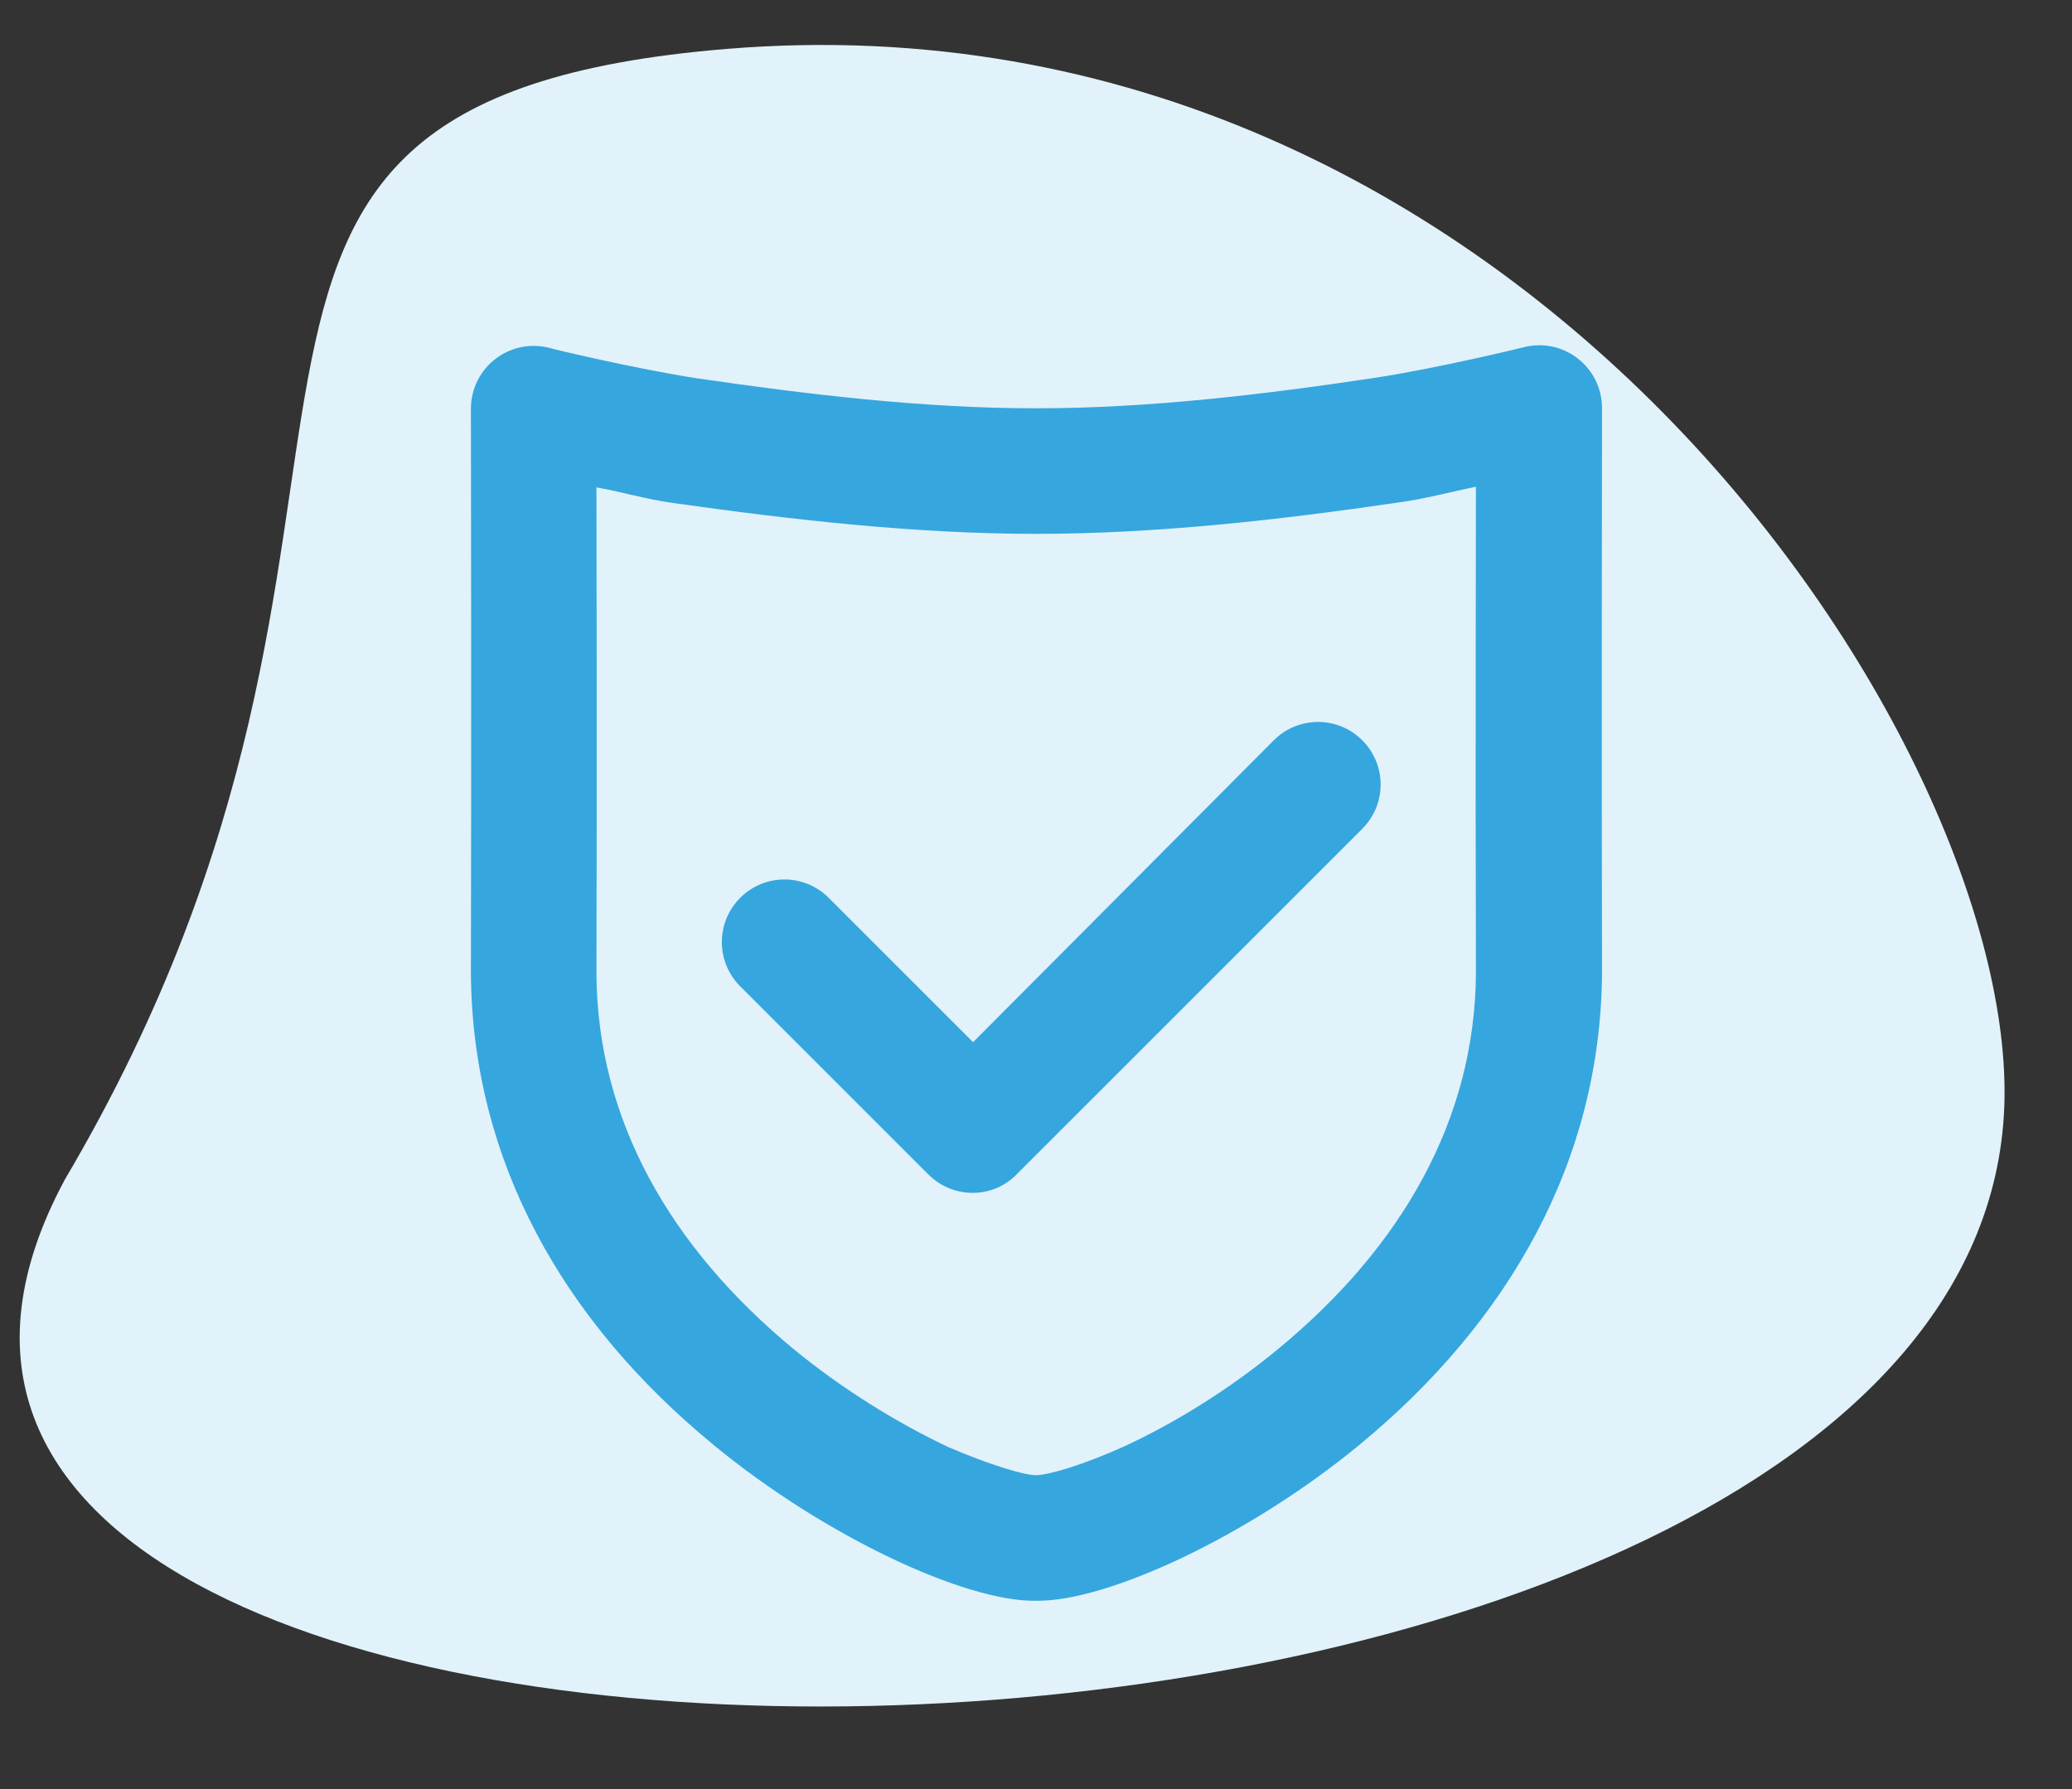
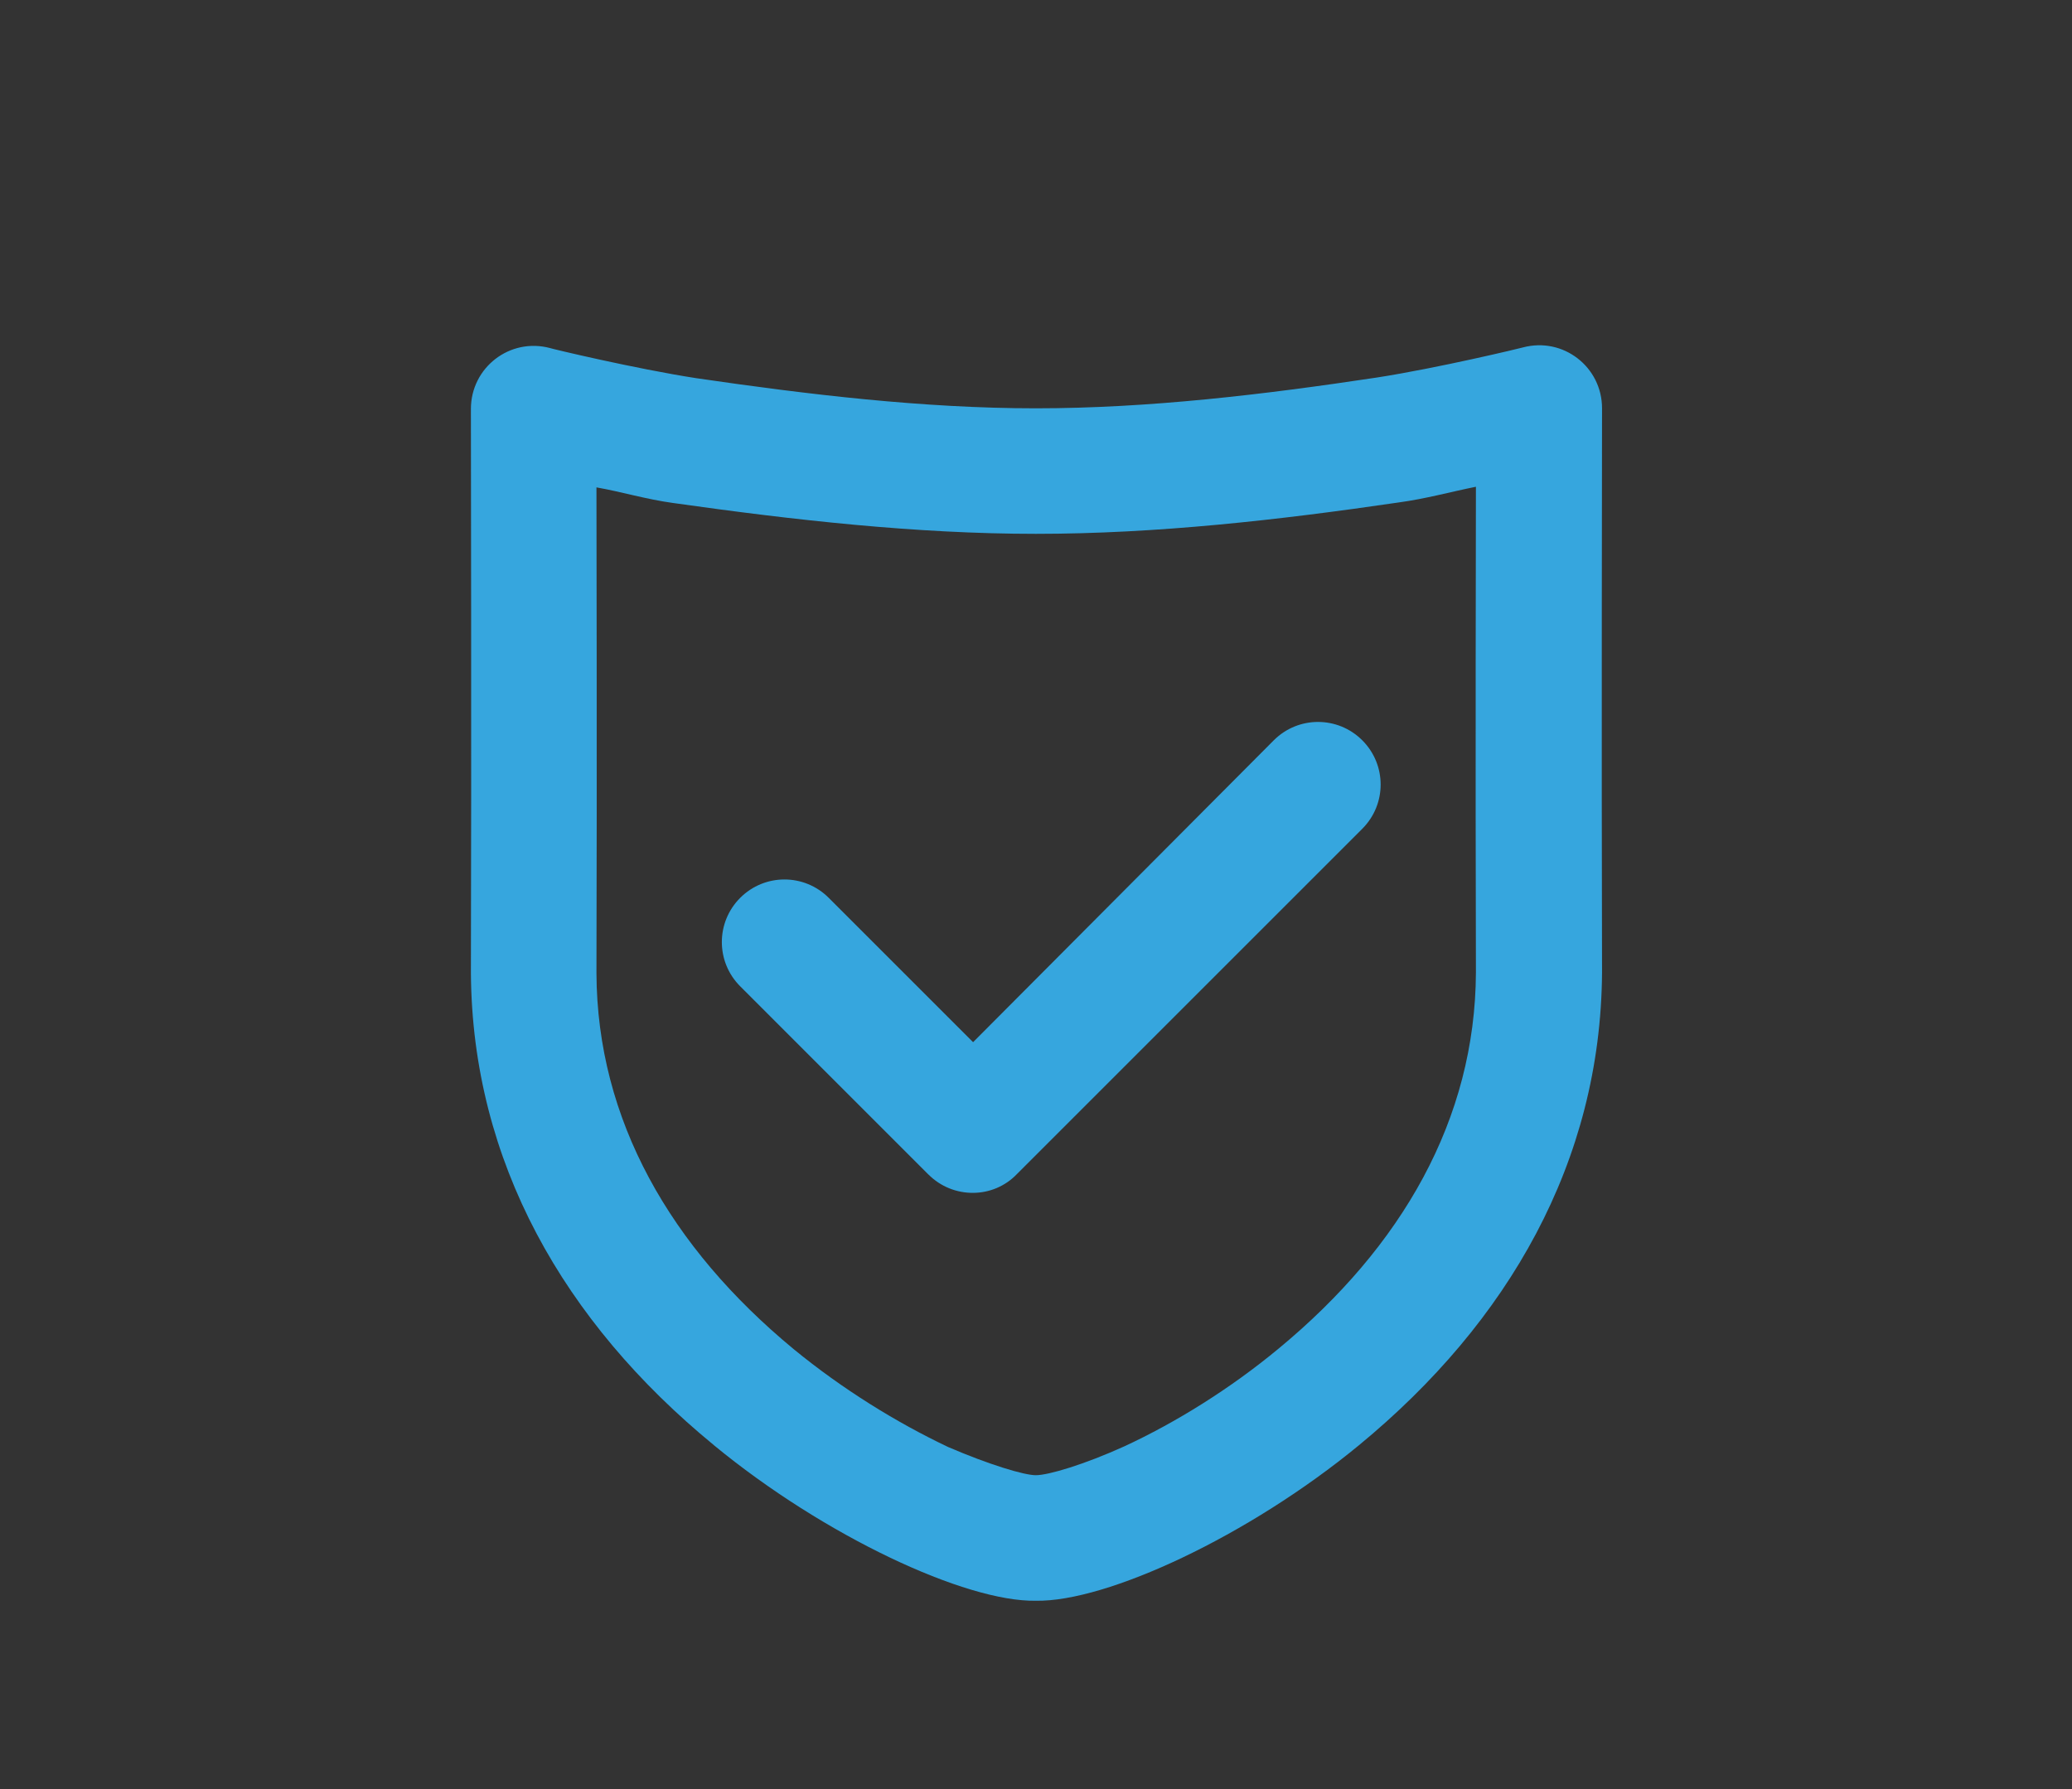
<svg xmlns="http://www.w3.org/2000/svg" fill="none" height="57" viewBox="0 0 66 57" width="66">
  <rect x="0" y="0" width="66" height="57" fill="#333333" stroke="none" />
-   <path d="m23.173 1.556c-20.33 1.66-8.256 14.247-21.107 36.024-12.482 23.189 60.322 22.223 61.765-2.065.679-11.43-15.245-36.033-40.658-33.959z" fill="#e1f2fa" />
  <path d="m29.576 37.423-5.998-5.999c-.78-.78-.78-2.039 0-2.819.78-.78 2.039-.78 2.819 0l4.599 4.599 9.578-9.618c.78-.78 2.039-.78 2.819 0 .78.78.78 2.039 0 2.819l-10.997 10.997c-.76.8-2.04.8-2.819.02zm-8.118-21.395c-.88-.12-1.66-.36-2.459-.5 0 .76.02 8.858 0 15.476.02 4.679 2.36 8.738 6.279 11.977 1.56 1.28 3.279 2.34 4.919 3.119 1.3.56 2.419.9 2.799.9.4 0 1.54-.34 2.819-.92 1.64-.76 3.379-1.84 4.919-3.119 3.919-3.239 6.258-7.298 6.279-11.977-.02-6.618 0-14.716 0-15.476-.8.16-1.58.38-2.459.5-3.819.56-7.718 1-11.557 1-3.819 0-7.718-.44-11.537-.98zm1.28 30.013c-4.779-3.919-7.698-9.038-7.738-15.036.02-6.618 0-17.896 0-17.976 0-1.32 1.24-2.28 2.519-1.94.04.02 2.719.66 4.659.96 3.559.52 7.238.96 10.817.96 3.599 0 7.278-.44 10.857-.98 1.94-.3 4.599-.94 4.659-.96 1.28-.34 2.519.62 2.519 1.94 0 .08-.02 11.357 0 17.976-.04 6.019-2.979 11.137-7.738 15.056-3.519 2.899-8.038 4.999-10.298 4.959-2.239.04-6.738-2.059-10.258-4.959z" fill="#36a6de" />
</svg>